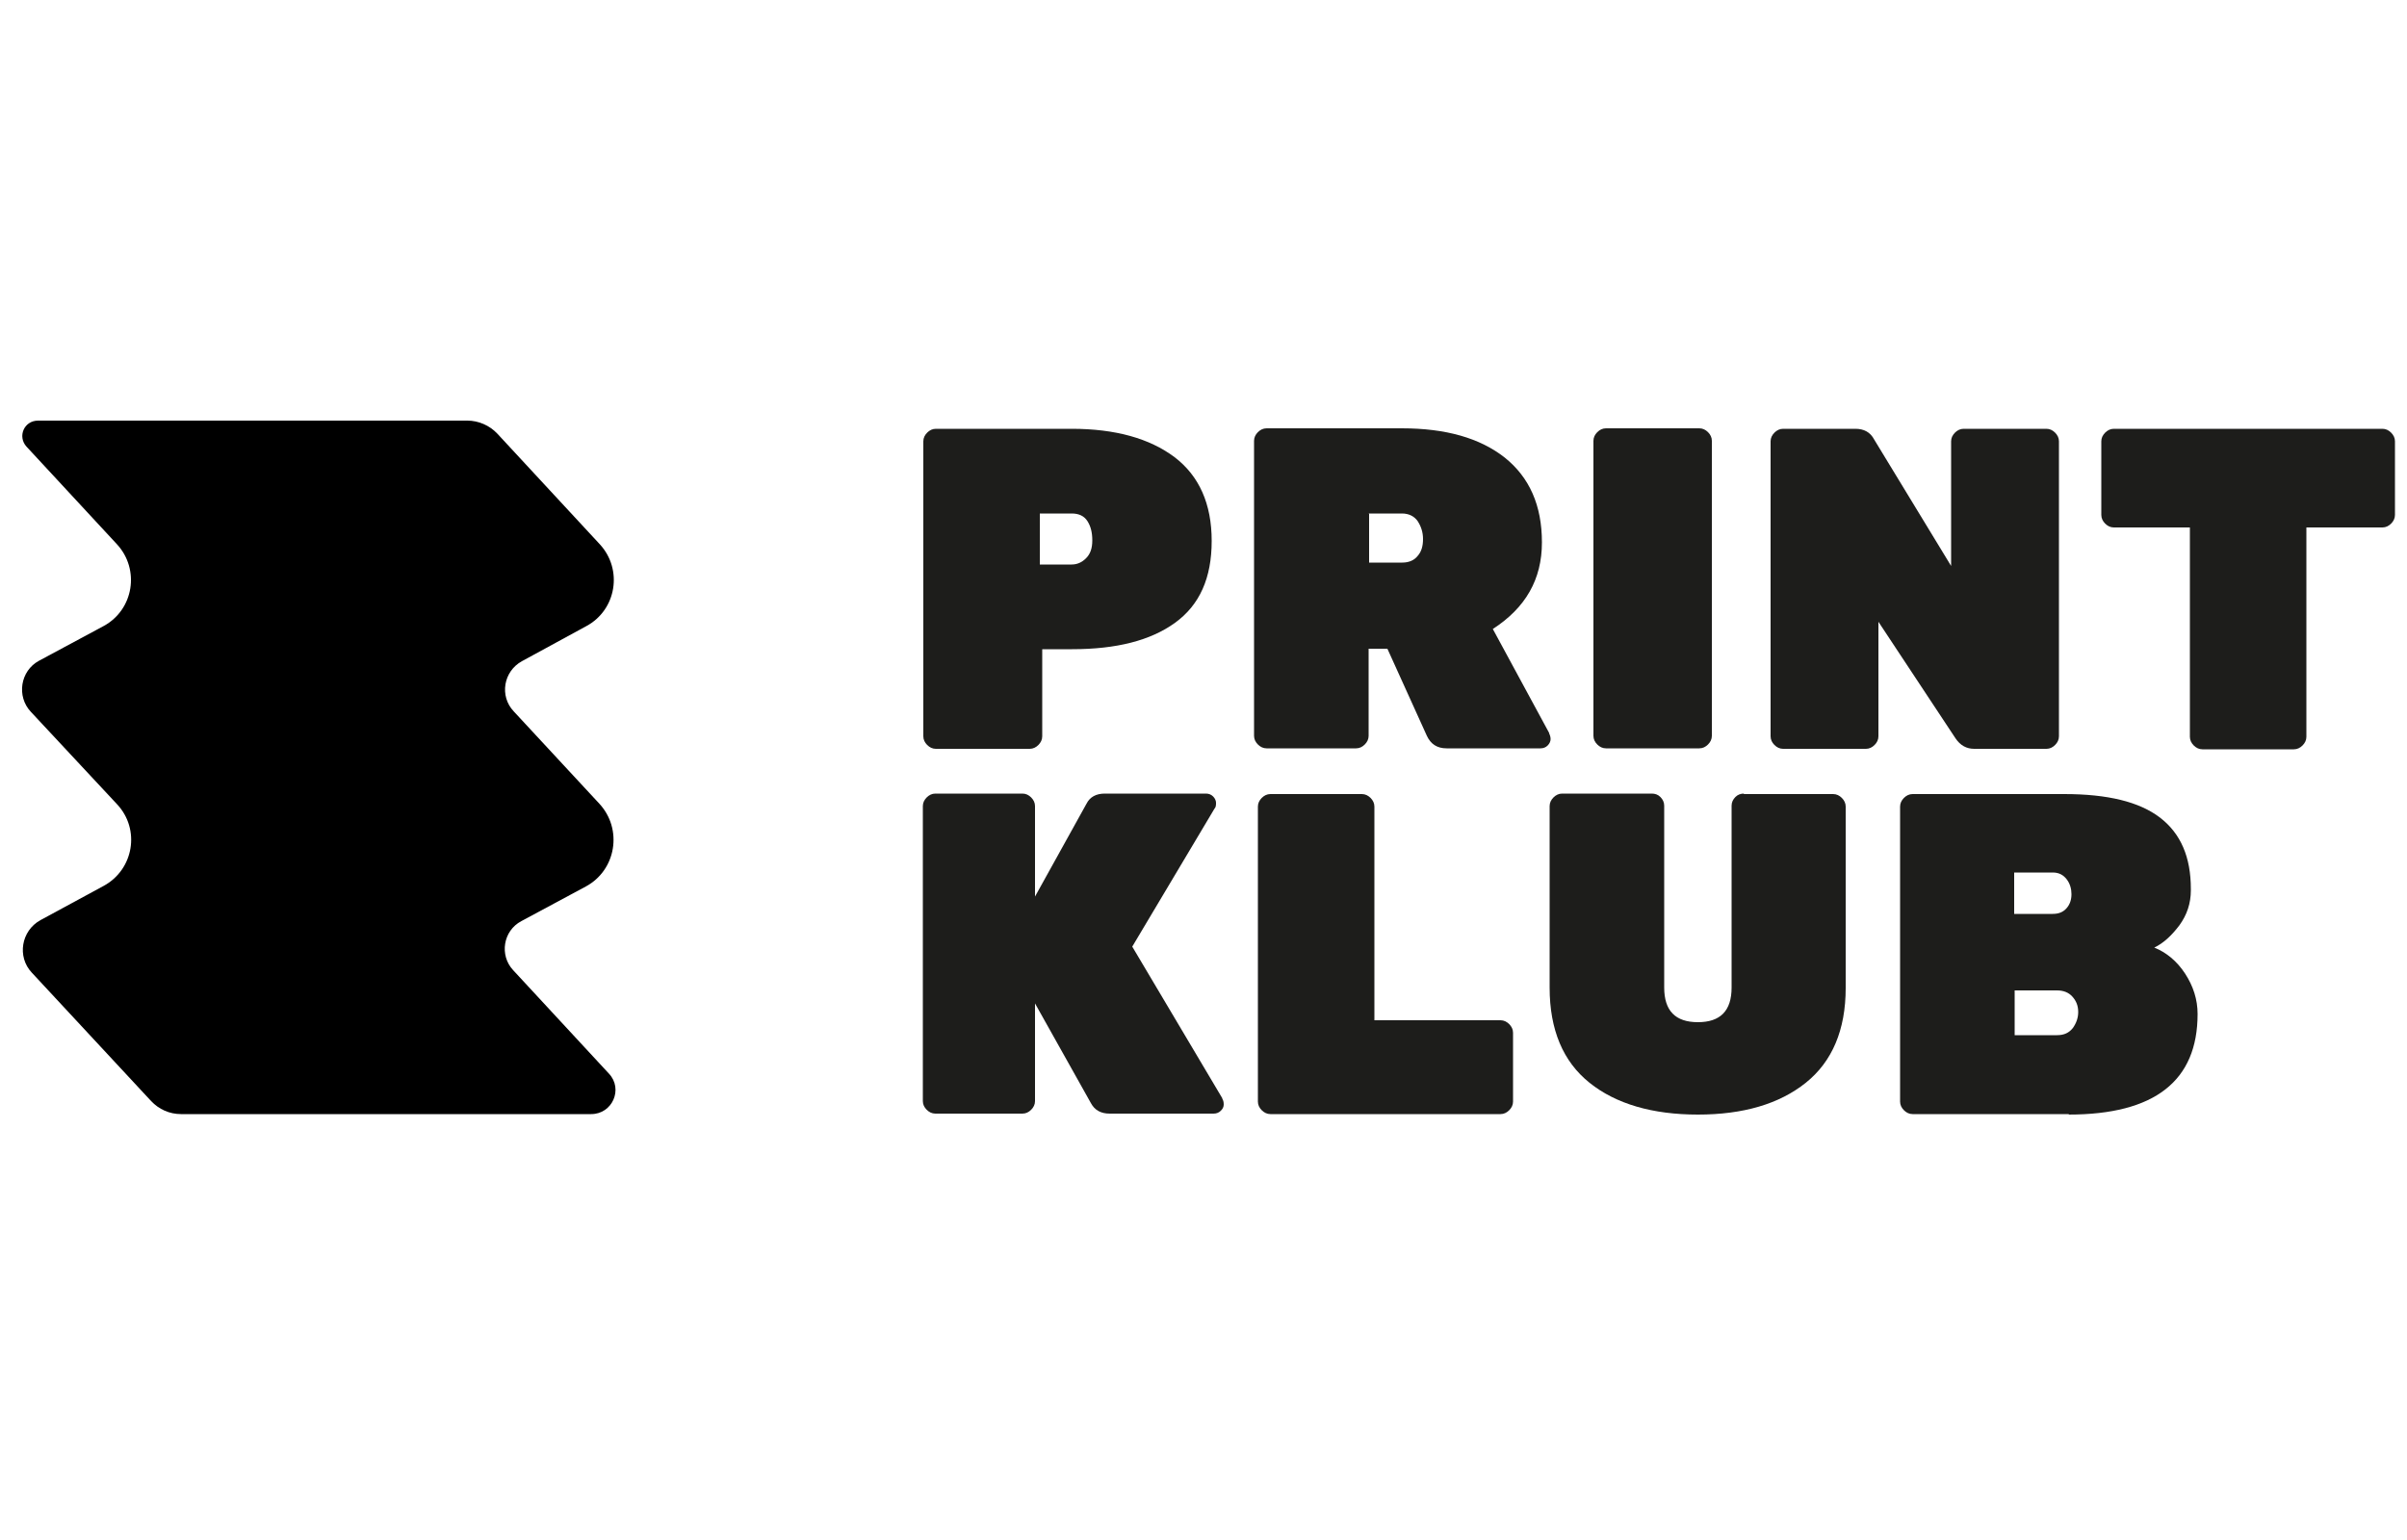
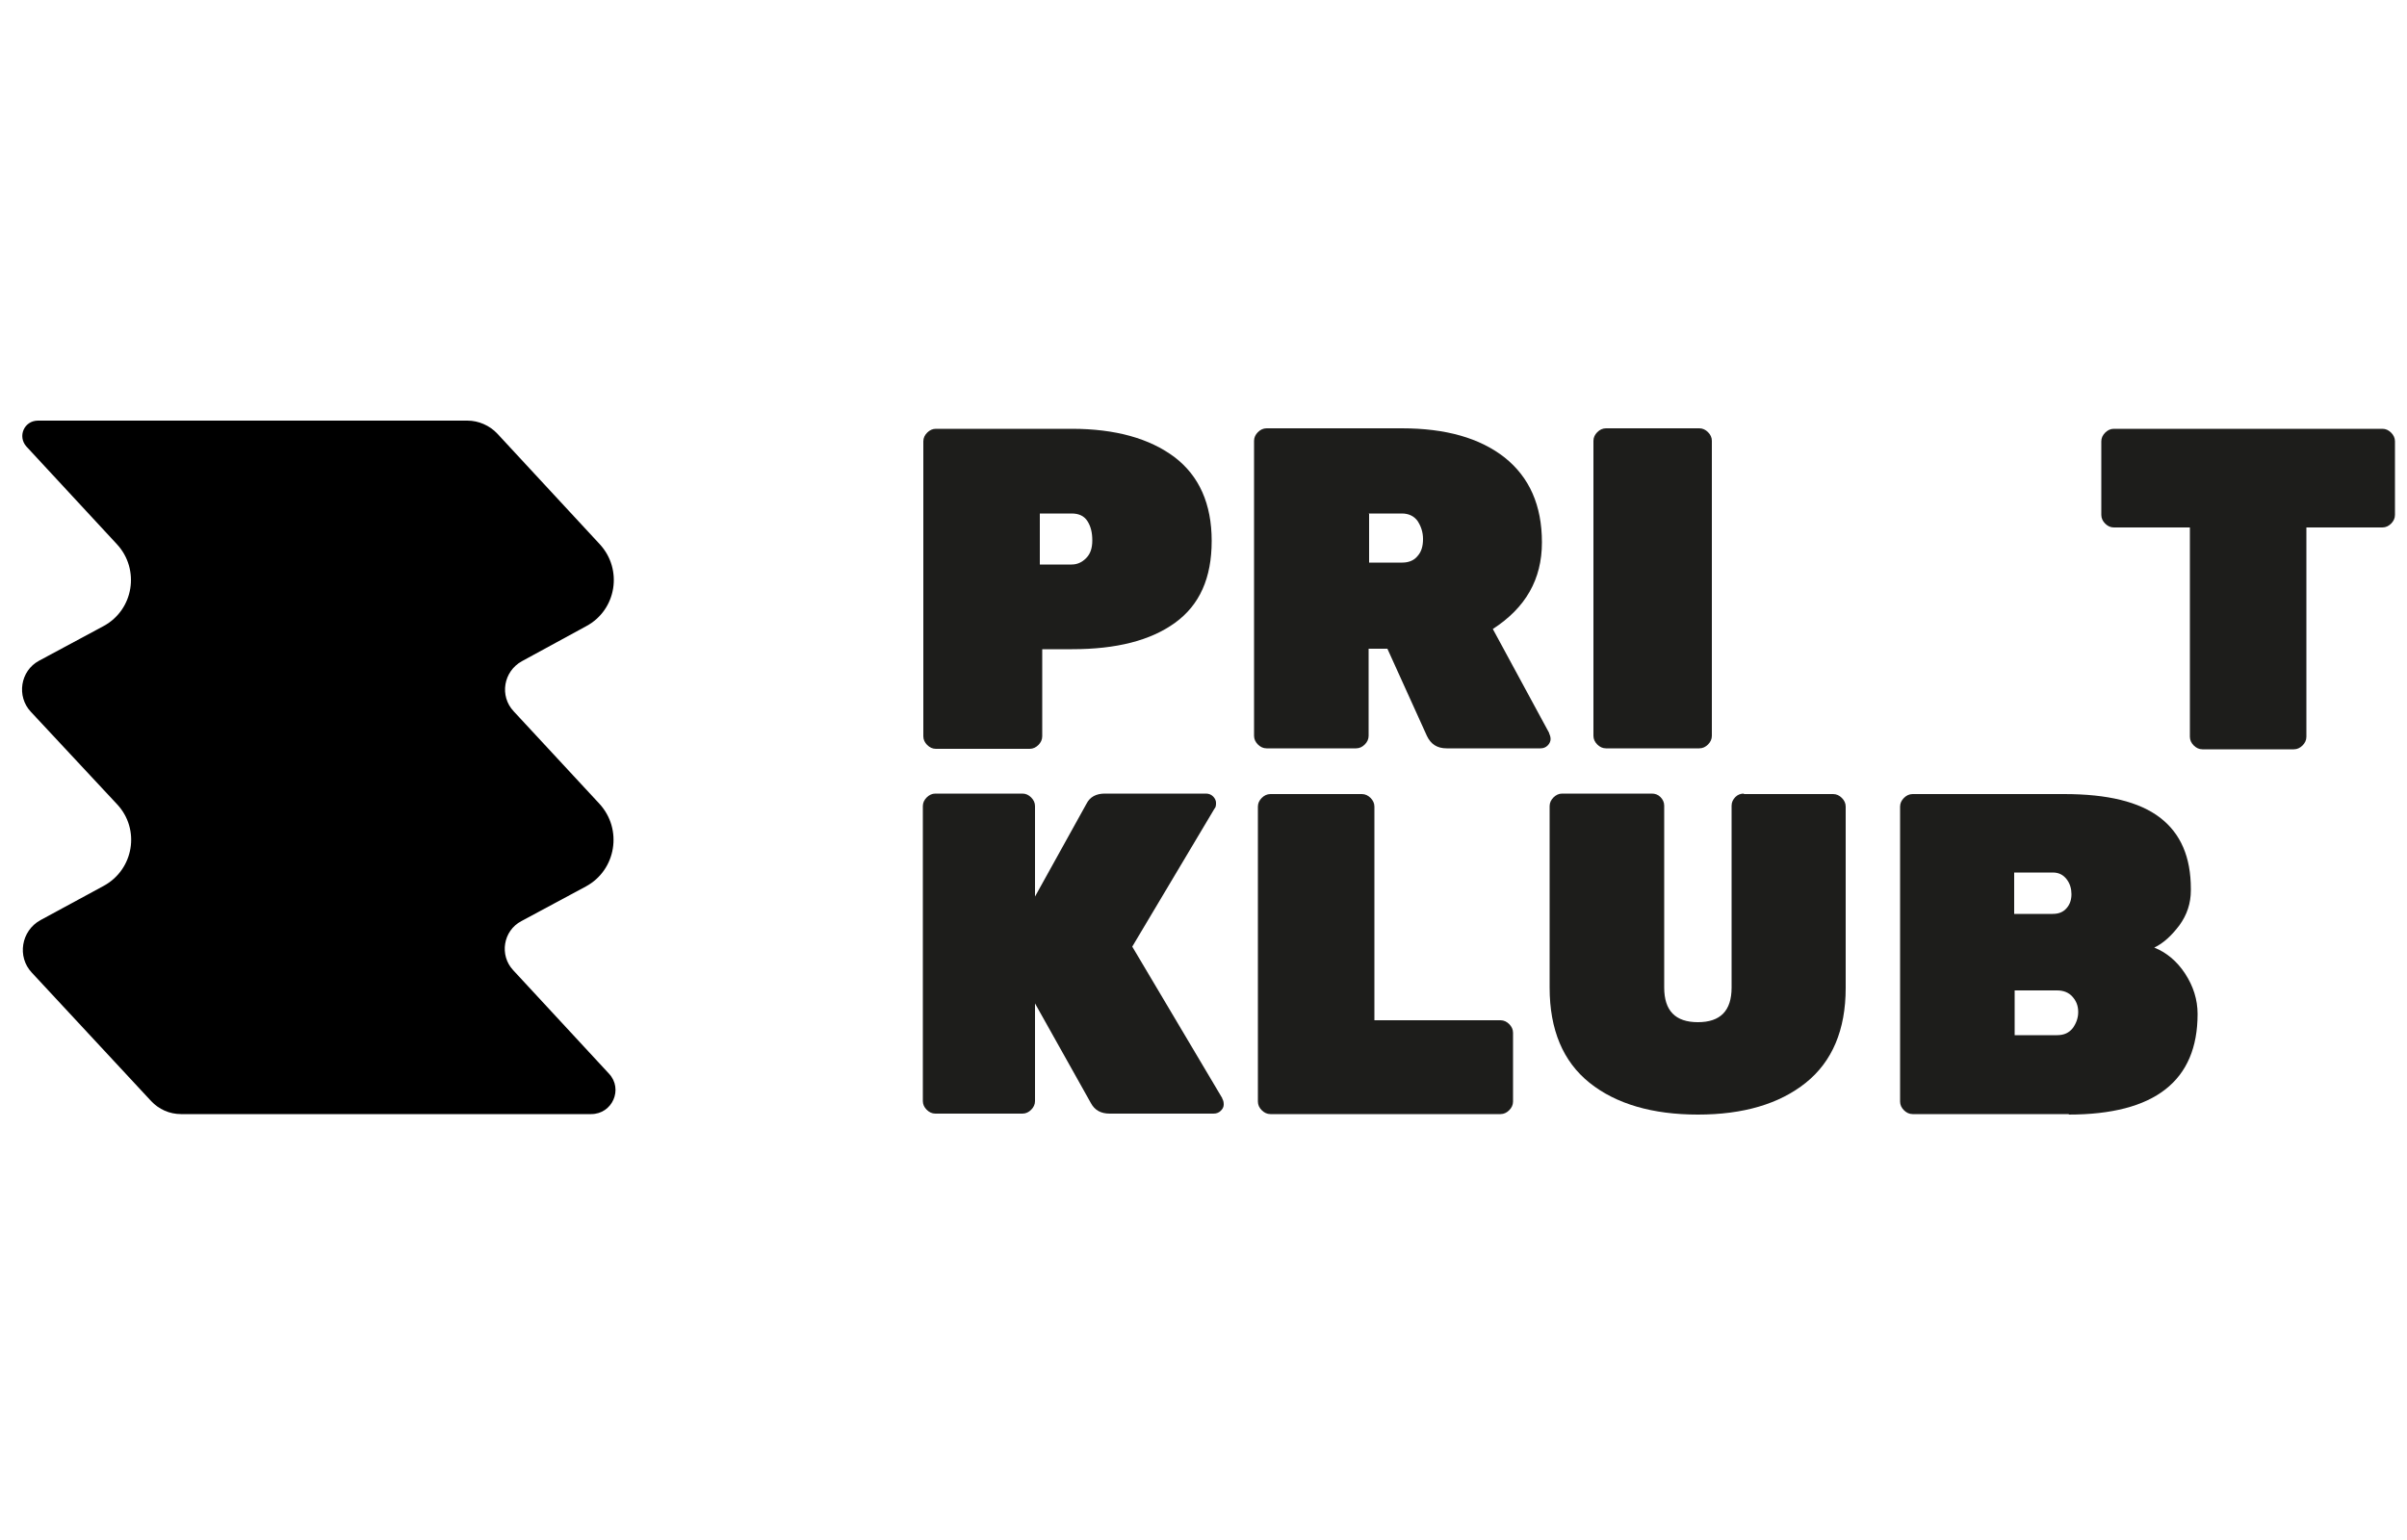
<svg xmlns="http://www.w3.org/2000/svg" id="Laag_1" data-name="Laag 1" version="1.1" viewBox="0 0 500 320">
  <defs>
    <style>
      .cls-1 {
        fill: #1d1d1b;
      }

      .cls-1, .cls-2 {
        stroke-width: 0px;
      }

      .cls-2 {
        fill: #000;
        fill-rule: evenodd;
      }
    </style>
  </defs>
  <g id="Artboard">
    <g id="Group-27">
      <path id="Fill-1" class="cls-2" d="M6.6,202.1c-3.1-3.3-2.2-8.7,1.8-10.9l13.1-7.1c6.3-3.4,7.7-11.8,2.8-17l-17.9-19.2c-3-3.2-2.2-8.5,1.7-10.6l13.4-7.2c6.3-3.4,7.6-11.8,2.8-17l-18.8-20.3c-1.9-2.1-.5-5.4,2.4-5.4h89.2c2.3,0,4.6,1,6.2,2.7l21.3,23c4.8,5.2,3.5,13.6-2.8,17l-13.4,7.3c-3.8,2.1-4.7,7.2-1.7,10.4l17.8,19.2c4.9,5.3,3.5,13.8-2.8,17.2l-13.4,7.2c-3.8,2-4.6,7.1-1.7,10.2l19.9,21.5c3,3.2.7,8.4-3.7,8.4H37.6c-2.4,0-4.6-1-6.2-2.7l-24.8-26.7Z" />
    </g>
  </g>
  <g>
    <path class="cls-1" d="M194.3,89.1h28.3c9.1,0,16.2,2,21.4,5.9,5.1,3.9,7.7,9.7,7.7,17.4s-2.5,13.3-7.6,17c-5.1,3.7-12.2,5.5-21.4,5.5h-6.2v18.1c0,.7-.3,1.3-.8,1.8-.5.5-1.1.8-1.8.8h-19.5c-.7,0-1.3-.3-1.8-.8-.5-.5-.8-1.1-.8-1.8v-61.3c0-.7.3-1.3.8-1.8s1.1-.8,1.8-.8ZM216,106.8v10.5h6.6c1.1,0,2.1-.4,3-1.3.9-.9,1.3-2.1,1.3-3.7s-.3-2.9-1-4c-.7-1.1-1.8-1.6-3.3-1.6h-6.6Z" />
    <path class="cls-1" d="M321.8,152.4c.2.4.3.8.3,1.2s-.2.9-.6,1.3c-.4.4-.9.6-1.5.6h-19.5c-2,0-3.3-.9-4.1-2.6l-8.2-18.1h-3.9v18.1c0,.7-.3,1.3-.8,1.8-.5.5-1.1.8-1.8.8h-18.6c-.7,0-1.3-.3-1.8-.8-.5-.5-.8-1.1-.8-1.8v-61.3c0-.7.3-1.3.8-1.8s1.1-.8,1.8-.8h28.1c9.1,0,16.2,2,21.4,6.1,5.1,4.1,7.7,9.9,7.7,17.6s-3.4,13.6-10.2,18l11.7,21.6ZM284.4,106.8v10.1h6.9c1.4,0,2.5-.5,3.2-1.4.8-.9,1.1-2.1,1.1-3.5s-.4-2.6-1.1-3.7c-.7-1-1.8-1.6-3.3-1.6h-6.9Z" />
    <path class="cls-1" d="M353,155.5h-19.4c-.7,0-1.3-.3-1.8-.8-.5-.5-.8-1.1-.8-1.8v-61.3c0-.7.3-1.3.8-1.8.5-.5,1.1-.8,1.8-.8h19.4c.7,0,1.3.3,1.8.8.5.5.8,1.1.8,1.8v61.3c0,.7-.3,1.3-.8,1.8-.5.5-1.1.8-1.8.8Z" />
-     <path class="cls-1" d="M407.9,89.1h17.2c.7,0,1.3.3,1.8.8.5.5.8,1.1.8,1.8v61.3c0,.7-.3,1.3-.8,1.8-.5.5-1.1.8-1.8.8h-15c-1.6,0-2.9-.7-3.9-2.2l-16-24.2v23.8c0,.7-.3,1.3-.8,1.8-.5.5-1.1.8-1.8.8h-17.2c-.7,0-1.3-.3-1.8-.8-.5-.5-.8-1.1-.8-1.8v-61.3c0-.7.3-1.3.8-1.8.5-.5,1.1-.8,1.8-.8h15c1.8,0,3.1.7,3.9,2.2l16,26.3v-25.9c0-.7.3-1.3.8-1.8.5-.5,1.1-.8,1.8-.8Z" />
    <path class="cls-1" d="M439.3,89.1h55.6c.7,0,1.3.3,1.8.8.5.5.8,1.1.8,1.8v15.3c0,.7-.3,1.3-.8,1.8-.5.5-1.1.8-1.8.8h-15.8v43.5c0,.7-.3,1.3-.8,1.8-.5.5-1.1.8-1.8.8h-19c-.7,0-1.3-.3-1.8-.8-.5-.5-.8-1.1-.8-1.8v-43.5h-15.8c-.7,0-1.3-.3-1.8-.8-.5-.5-.8-1.1-.8-1.8v-15.3c0-.7.3-1.3.8-1.8.5-.5,1.1-.8,1.8-.8Z" />
    <path class="cls-1" d="M253.9,228.3c.2.3.3.7.3,1.2s-.2.9-.6,1.3-.9.6-1.5.6h-21.6c-1.8,0-3.1-.7-3.9-2.2l-11.6-20.7v20.3c0,.7-.3,1.3-.8,1.8-.5.5-1.1.8-1.8.8h-18.1c-.7,0-1.3-.3-1.8-.8-.5-.5-.8-1.1-.8-1.8v-61.3c0-.7.3-1.3.8-1.8s1.1-.8,1.8-.8h18.1c.7,0,1.3.3,1.8.8.5.5.8,1.1.8,1.8v18.8l10.7-19.3c.7-1.4,2-2.1,3.8-2.1h21c.6,0,1.1.2,1.5.6.4.4.6.9.6,1.3s0,.9-.3,1.2l-17.1,28.7,18.7,31.5Z" />
    <path class="cls-1" d="M285.4,212h26.3c.7,0,1.3.3,1.8.8.5.5.8,1.1.8,1.8v14.3c0,.7-.3,1.3-.8,1.8-.5.5-1.1.8-1.8.8h-47.8c-.7,0-1.3-.3-1.8-.8-.5-.5-.8-1.1-.8-1.8v-61.3c0-.7.3-1.3.8-1.8s1.1-.8,1.8-.8h19c.7,0,1.3.3,1.8.8.5.5.8,1.1.8,1.8v44.4Z" />
    <path class="cls-1" d="M362.2,165h18.6c.7,0,1.3.3,1.8.8.5.5.8,1.1.8,1.8v37.7c0,8.7-2.8,15.3-8.3,19.7-5.5,4.4-13,6.6-22.4,6.6s-17-2.2-22.5-6.6c-5.5-4.4-8.3-11-8.3-19.8v-37.7c0-.7.3-1.3.8-1.8.5-.5,1.1-.8,1.8-.8h18.6c.7,0,1.3.2,1.8.7.5.5.8,1.1.8,1.8v37.8c0,4.8,2.3,7.2,7,7.2s7-2.4,7-7.2v-37.8c0-.7.3-1.3.8-1.8.5-.5,1.1-.7,1.8-.7Z" />
    <path class="cls-1" d="M429.8,231.5h-32.5c-.7,0-1.3-.3-1.8-.8-.5-.5-.8-1.1-.8-1.8v-61.3c0-.7.3-1.3.8-1.8.5-.5,1.1-.8,1.8-.8h31.5c9,0,15.6,1.6,19.9,4.9,4.3,3.3,6.4,8.2,6.4,14.8v.3c0,2.7-.8,5.1-2.4,7.3-1.6,2.1-3.3,3.7-5.2,4.6,2.5,1,4.7,2.8,6.4,5.4,1.7,2.6,2.6,5.4,2.6,8.4,0,13.9-8.9,20.9-26.8,20.9ZM429.3,188.7c.7-.8,1-1.8,1-2.9s-.3-2.2-1-3.1c-.7-.9-1.6-1.4-2.9-1.4h-8v8.6h8c1.3,0,2.2-.4,2.9-1.2ZM418.5,205.8v9.3h8.8c1.5,0,2.5-.5,3.3-1.5.7-1,1.1-2.1,1.1-3.3h0c0-1.3-.4-2.3-1.2-3.2-.8-.9-1.9-1.3-3.2-1.3h-8.8Z" />
  </g>
</svg>